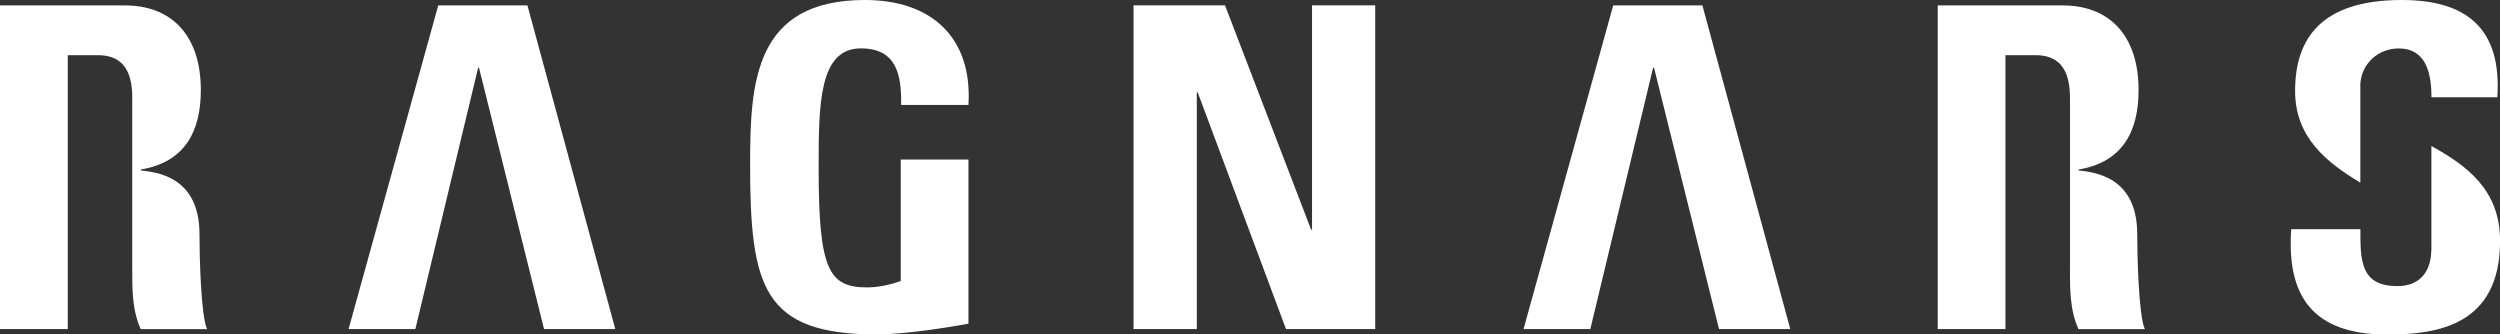
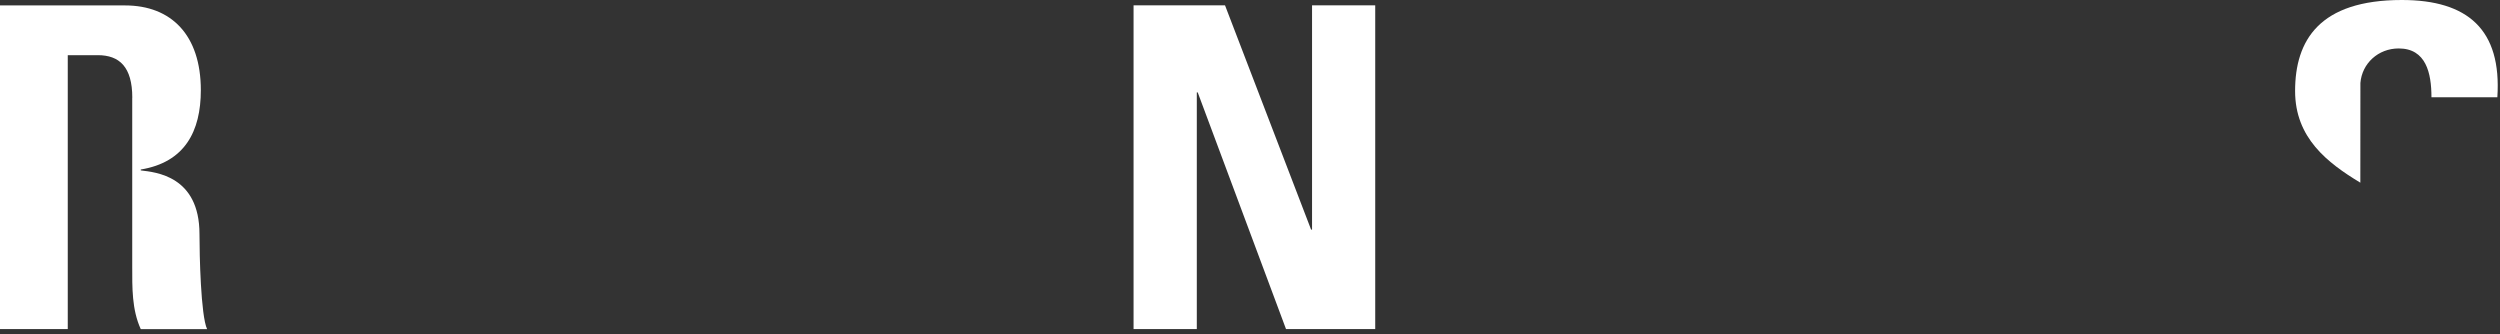
<svg xmlns="http://www.w3.org/2000/svg" id="Layer_2" viewBox="0 0 387.01 51.78">
  <rect x="0" y="0" width="387.01" height="51.78" fill="#333333" stroke="none" />
  <defs>
    <style>.cls-1{fill:#fff;}</style>
  </defs>
  <g id="Layer_1-2">
-     <polygon class="cls-1" points="74.15 10.48 74.02 10.48 64.3 50.94 53.96 50.94 67.84 .84 81.65 .84 95.25 50.94 84.22 50.94 74.15 10.48" />
-     <path class="cls-1" d="M139.5,16.24c.07-4.65-.69-8.75-6.24-8.75-6.53,0-6.53,8.82-6.53,18.54,0,15.68,1.53,18.46,7.5,18.46,1.74,0,3.61-.42,5.21-.98v-18.81h10.48v25.4c-2.85.56-9.99,1.67-14.16,1.67-17.63,0-19.64-7.29-19.64-26.3,0-12.63.62-25.47,17.77-25.47,10.27,0,16.66,5.76,16.03,16.24h-10.41Z" />
    <polygon class="cls-1" points="175.48 50.94 175.48 .83 189.64 .83 202.96 35.54 203.11 35.54 203.11 .83 212.89 .83 212.89 50.94 199.08 50.94 185.41 14.3 185.27 14.3 185.27 50.94 175.48 50.94" />
-     <polygon class="cls-1" points="256.05 10.48 255.91 10.48 246.19 50.94 235.85 50.94 249.73 .84 263.54 .84 277.14 50.94 266.11 50.94 256.05 10.48" />
    <path class="cls-1" d="M20.48,15.13c0-4.79-2.01-6.59-5.34-6.59h-4.65v42.4H0V.84h19.36c7.15,0,11.73,4.58,11.73,13.12,0,6.39-2.5,11.17-9.3,12.28v.14c2.29.28,9.09.84,9.09,9.86,0,3.19.2,12.63,1.18,14.71h-10.27c-1.39-3.05-1.32-6.45-1.32-9.72V15.13Z" />
-     <path class="cls-1" d="M320.44,15.13c0-4.79-2.01-6.59-5.34-6.59h-4.65v42.4h-10.48V.84h19.36c7.15,0,11.73,4.58,11.73,13.12,0,6.39-2.5,11.17-9.3,12.28v.14c2.29.28,9.09.84,9.09,9.86,0,3.19.21,12.63,1.18,14.71h-10.27c-1.39-3.05-1.32-6.45-1.32-9.72V15.13Z" />
-     <path class="cls-1" d="M365.4,12.84c.25-3.03,2.76-5.34,5.93-5.34,4.24,0,5.07,3.82,5.07,7.56h10.2C387.29,4.58,382.02,0,371.81,0c-12.77,0-16.52,6.25-16.52,14.09,0,7.25,4.98,11.1,10.1,14.19v-15.44Z" />
-     <path class="cls-1" d="M376.39,22.59v16c0,.13-.02.25-.03.38v.19s0,0,0,0c-.19,3.08-1.9,5.13-5.24,5.13-5.76,0-5.72-4.03-5.72-8.81h-10.72c-.56,8.67,1.87,16.31,14.85,16.31,7.98,0,17.49-1.53,17.49-14.51,0-7.98-5.27-11.7-10.62-14.67" />
+     <path class="cls-1" d="M365.4,12.84c.25-3.03,2.76-5.34,5.93-5.34,4.24,0,5.07,3.82,5.07,7.56h10.2C387.29,4.58,382.02,0,371.81,0c-12.77,0-16.52,6.25-16.52,14.09,0,7.25,4.98,11.1,10.1,14.19Z" />
  </g>
</svg>